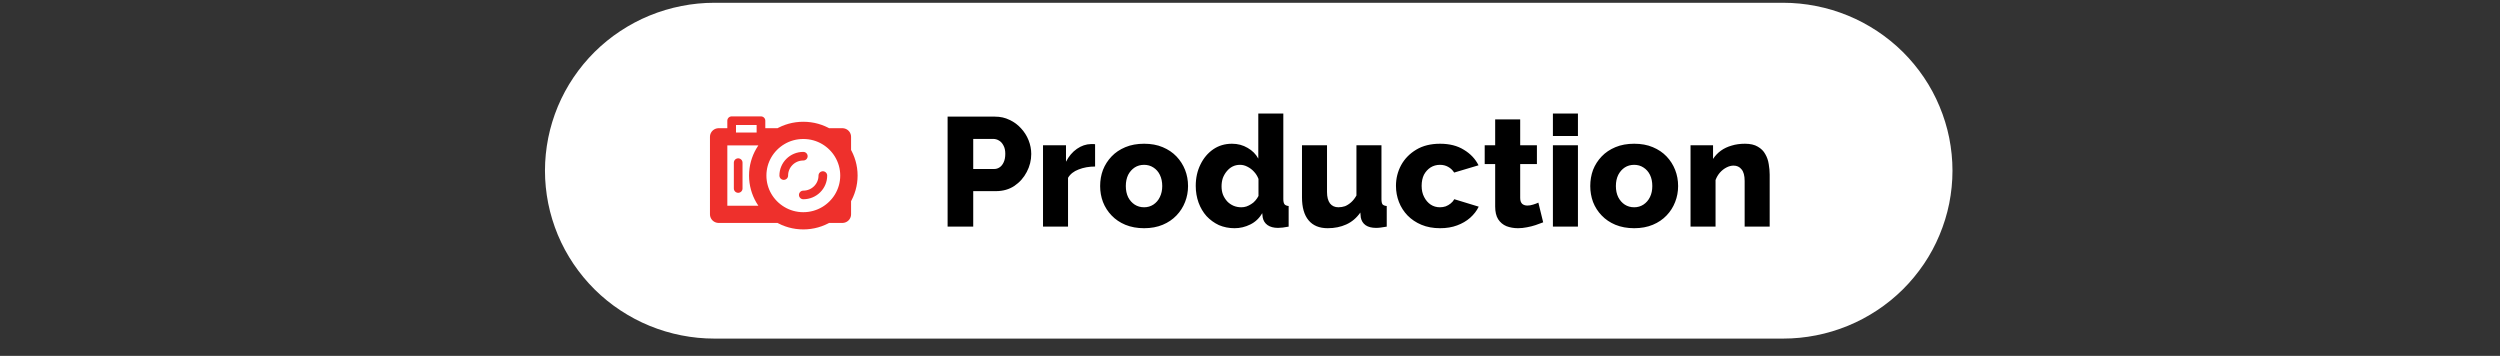
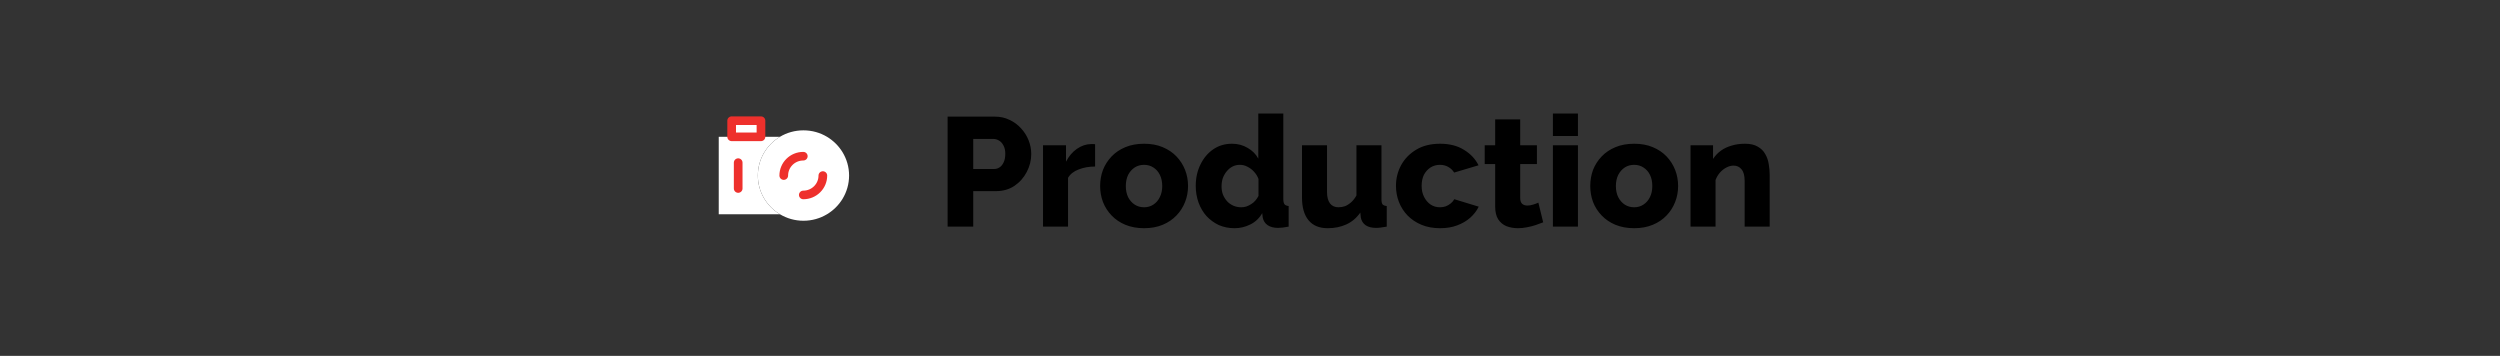
<svg xmlns="http://www.w3.org/2000/svg" width="281" viewBox="0 0 210.75 30" height="40" preserveAspectRatio="xMidYMid meet">
  <rect x="0" y="0" width="210.75" height="30" fill="#333333" stroke="none" />
  <defs>
    <clipPath id="ee0199569c">
-       <path d="M 45.75 0.234 L 164.785 0.234 L 164.785 28.543 L 45.75 28.543 Z M 45.75 0.234 " clip-rule="nonzero" />
-     </clipPath>
+       </clipPath>
  </defs>
  <g clip-path="url(#ee0199569c)">
-     <path fill="#ffffff" d="M 60.223 0.234 L 150.312 0.234 C 151.25 0.234 152.176 0.324 153.098 0.508 C 154.016 0.688 154.91 0.957 155.777 1.312 C 156.645 1.668 157.465 2.105 158.246 2.621 C 159.023 3.137 159.746 3.723 160.41 4.379 C 161.074 5.039 161.664 5.754 162.188 6.527 C 162.707 7.297 163.148 8.113 163.504 8.973 C 163.863 9.832 164.137 10.715 164.32 11.629 C 164.5 12.539 164.594 13.461 164.594 14.391 C 164.594 15.316 164.5 16.238 164.32 17.148 C 164.137 18.062 163.863 18.945 163.504 19.805 C 163.148 20.664 162.707 21.48 162.188 22.25 C 161.664 23.023 161.074 23.738 160.41 24.398 C 159.746 25.055 159.023 25.641 158.246 26.156 C 157.465 26.672 156.645 27.109 155.777 27.465 C 154.91 27.82 154.016 28.09 153.098 28.27 C 152.176 28.453 151.25 28.543 150.312 28.543 L 60.223 28.543 C 59.285 28.543 58.359 28.453 57.438 28.27 C 56.52 28.09 55.625 27.82 54.758 27.465 C 53.891 27.109 53.07 26.672 52.289 26.156 C 51.508 25.641 50.789 25.055 50.125 24.398 C 49.461 23.738 48.871 23.023 48.348 22.25 C 47.828 21.48 47.387 20.664 47.027 19.805 C 46.672 18.945 46.398 18.062 46.215 17.148 C 46.035 16.238 45.941 15.316 45.941 14.391 C 45.941 13.461 46.035 12.539 46.215 11.629 C 46.398 10.715 46.672 9.832 47.027 8.973 C 47.387 8.113 47.828 7.297 48.348 6.527 C 48.871 5.754 49.461 5.039 50.125 4.379 C 50.789 3.723 51.508 3.137 52.289 2.621 C 53.07 2.105 53.891 1.668 54.758 1.312 C 55.625 0.957 56.52 0.688 57.438 0.508 C 58.359 0.324 59.285 0.234 60.223 0.234 Z M 60.223 0.234 " fill-opacity="1" fill-rule="nonzero" />
-   </g>
+     </g>
  <path fill="#ffffff" d="M 71.578 14.797 C 71.578 15.516 71.375 16.188 71.027 16.762 C 70.703 17.293 70.25 17.742 69.715 18.062 C 69.133 18.41 68.457 18.609 67.73 18.609 C 67.008 18.609 66.328 18.41 65.75 18.062 C 64.633 17.395 63.887 16.184 63.887 14.797 C 63.887 13.41 64.633 12.199 65.75 11.531 C 66.328 11.184 67.008 10.988 67.73 10.988 C 68.457 10.988 69.133 11.184 69.715 11.531 C 70.25 11.852 70.703 12.301 71.027 12.832 C 71.375 13.406 71.578 14.078 71.578 14.797 Z M 71.578 14.797 " fill-opacity="1" fill-rule="nonzero" />
  <path fill="#ffffff" d="M 60.59 11.531 L 60.59 18.062 L 65.75 18.062 C 64.633 17.395 63.887 16.184 63.887 14.797 C 63.887 13.41 64.633 12.199 65.75 11.531 Z M 60.59 11.531 " fill-opacity="1" fill-rule="nonzero" />
-   <path stroke-linecap="round" transform="matrix(0.732, 0, 0, 0.726, 45.942, 0.235)" fill="none" stroke-linejoin="round" d="M 32.458 15.563 C 31.664 15.084 30.741 14.815 29.749 14.815 C 28.762 14.815 27.834 15.084 27.045 15.563 M 32.458 15.563 L 34.25 15.563 L 34.25 17.355 M 32.458 15.563 C 33.189 16.004 33.808 16.623 34.25 17.355 M 27.045 15.563 L 20 15.563 L 20 24.562 L 27.045 24.562 M 27.045 15.563 C 25.52 16.483 24.501 18.152 24.501 20.062 C 24.501 21.973 25.52 23.641 27.045 24.562 M 34.25 17.355 C 34.725 18.146 35.002 19.072 35.002 20.062 C 35.002 21.053 34.725 21.978 34.25 22.77 M 27.045 24.562 C 27.834 25.041 28.762 25.315 29.749 25.315 C 30.741 25.315 31.664 25.041 32.458 24.562 M 32.458 24.562 L 34.25 24.562 L 34.25 22.77 M 32.458 24.562 C 33.189 24.12 33.808 23.501 34.25 22.77 " stroke="#ee302c" stroke-width="2" stroke-opacity="1" stroke-miterlimit="4" />
  <path stroke-linecap="round" transform="matrix(0.732, 0, 0, 0.726, 45.942, 0.235)" fill-opacity="1" fill="#ffffff" fill-rule="nonzero" stroke-linejoin="round" d="M 21.498 13.69 L 24.874 13.69 L 24.874 15.563 L 21.498 15.563 Z M 21.498 13.69 " stroke="#ee302c" stroke-width="1" stroke-opacity="1" stroke-miterlimit="4" />
  <path stroke-linecap="round" transform="matrix(0.732, 0, 0, 0.726, 45.942, 0.235)" fill="none" stroke-linejoin="round" d="M 22.25 18.561 L 22.25 21.564 " stroke="#ee302c" stroke-width="1" stroke-opacity="1" stroke-miterlimit="4" />
  <path stroke-linecap="round" transform="matrix(0.732, 0, 0, 0.726, 45.942, 0.235)" fill="none" stroke-linejoin="round" d="M 32 20.062 C 32 21.306 30.992 22.312 29.749 22.312 M 27.498 20.062 C 27.498 18.819 28.506 17.813 29.749 17.813 " stroke="#ee302c" stroke-width="1" stroke-opacity="1" stroke-miterlimit="4" />
  <path fill="#000000" d="M 79.883 19.105 L 79.883 9.832 L 83.875 9.832 C 84.324 9.832 84.734 9.922 85.102 10.105 C 85.48 10.277 85.805 10.52 86.078 10.824 C 86.352 11.121 86.562 11.453 86.711 11.828 C 86.859 12.203 86.934 12.586 86.934 12.98 C 86.934 13.512 86.809 14.016 86.555 14.496 C 86.309 14.973 85.961 15.367 85.512 15.672 C 85.07 15.965 84.551 16.113 83.941 16.113 L 82.043 16.113 L 82.043 19.105 Z M 82.043 14.246 L 83.812 14.246 C 83.977 14.246 84.133 14.199 84.273 14.102 C 84.414 14.008 84.527 13.863 84.613 13.672 C 84.703 13.48 84.746 13.246 84.746 12.965 C 84.746 12.68 84.695 12.445 84.59 12.262 C 84.492 12.07 84.363 11.93 84.207 11.844 C 84.059 11.754 83.898 11.711 83.73 11.711 L 82.043 11.711 Z M 92.316 14.039 C 91.805 14.039 91.344 14.121 90.93 14.285 C 90.516 14.441 90.219 14.676 90.035 14.992 L 90.035 19.105 L 87.926 19.105 L 87.926 12.246 L 89.863 12.246 L 89.863 13.633 C 90.102 13.172 90.406 12.809 90.785 12.547 C 91.164 12.285 91.559 12.152 91.973 12.145 C 92.07 12.145 92.141 12.145 92.184 12.145 C 92.234 12.145 92.281 12.148 92.316 12.156 Z M 96.449 19.238 C 95.859 19.238 95.332 19.141 94.867 18.949 C 94.41 18.758 94.023 18.496 93.707 18.164 C 93.391 17.836 93.148 17.457 92.98 17.027 C 92.82 16.602 92.742 16.152 92.742 15.684 C 92.742 15.203 92.82 14.75 92.98 14.324 C 93.148 13.898 93.391 13.52 93.707 13.188 C 94.023 12.855 94.41 12.598 94.867 12.406 C 95.332 12.211 95.859 12.117 96.449 12.117 C 97.035 12.117 97.559 12.211 98.016 12.406 C 98.473 12.598 98.859 12.855 99.176 13.188 C 99.492 13.52 99.734 13.898 99.902 14.324 C 100.07 14.75 100.152 15.203 100.152 15.684 C 100.152 16.152 100.07 16.602 99.902 17.027 C 99.734 17.457 99.492 17.836 99.176 18.164 C 98.859 18.496 98.473 18.758 98.016 18.949 C 97.559 19.141 97.035 19.238 96.449 19.238 Z M 94.906 15.684 C 94.906 16.039 94.973 16.355 95.102 16.625 C 95.242 16.895 95.43 17.102 95.656 17.25 C 95.887 17.398 96.148 17.473 96.449 17.473 C 96.738 17.473 96.996 17.398 97.227 17.25 C 97.461 17.094 97.648 16.883 97.777 16.609 C 97.91 16.34 97.977 16.031 97.977 15.684 C 97.977 15.328 97.91 15.012 97.777 14.742 C 97.648 14.473 97.461 14.266 97.227 14.117 C 96.996 13.969 96.738 13.895 96.449 13.895 C 96.148 13.895 95.887 13.969 95.656 14.117 C 95.43 14.266 95.242 14.473 95.102 14.742 C 94.973 15.012 94.906 15.328 94.906 15.684 Z M 100.801 15.672 C 100.801 15 100.934 14.398 101.199 13.867 C 101.461 13.328 101.82 12.902 102.277 12.586 C 102.734 12.273 103.262 12.117 103.859 12.117 C 104.344 12.117 104.785 12.234 105.18 12.469 C 105.574 12.695 105.875 12.996 106.074 13.371 L 106.074 9.57 L 108.184 9.57 L 108.184 16.781 C 108.184 16.988 108.219 17.137 108.289 17.227 C 108.359 17.305 108.477 17.352 108.633 17.367 L 108.633 19.105 C 108.266 19.176 107.965 19.211 107.738 19.211 C 107.375 19.211 107.082 19.133 106.855 18.977 C 106.633 18.82 106.496 18.602 106.445 18.324 L 106.406 17.969 C 106.16 18.398 105.824 18.715 105.402 18.922 C 104.98 19.133 104.539 19.238 104.07 19.238 C 103.598 19.238 103.156 19.148 102.754 18.977 C 102.359 18.793 102.012 18.539 101.711 18.219 C 101.422 17.895 101.199 17.516 101.039 17.082 C 100.883 16.645 100.801 16.176 100.801 15.672 Z M 106.09 16.52 L 106.09 15.082 C 106 14.848 105.875 14.645 105.707 14.469 C 105.547 14.293 105.363 14.156 105.152 14.051 C 104.949 13.945 104.746 13.895 104.535 13.895 C 104.305 13.895 104.094 13.941 103.902 14.039 C 103.715 14.133 103.555 14.27 103.414 14.441 C 103.273 14.609 103.164 14.801 103.082 15.016 C 103.012 15.234 102.977 15.465 102.977 15.711 C 102.977 15.961 103.016 16.199 103.098 16.414 C 103.184 16.625 103.305 16.812 103.453 16.977 C 103.602 17.133 103.777 17.254 103.98 17.344 C 104.184 17.43 104.402 17.473 104.641 17.473 C 104.789 17.473 104.934 17.453 105.074 17.406 C 105.215 17.355 105.348 17.289 105.469 17.211 C 105.602 17.133 105.719 17.035 105.824 16.91 C 105.93 16.789 106.02 16.66 106.09 16.52 Z M 109.758 16.637 L 109.758 12.246 L 111.867 12.246 L 111.867 16.18 C 111.867 16.598 111.949 16.922 112.117 17.148 C 112.285 17.363 112.523 17.473 112.828 17.473 C 113.023 17.473 113.207 17.441 113.383 17.383 C 113.559 17.312 113.73 17.203 113.898 17.055 C 114.066 16.906 114.215 16.715 114.348 16.48 L 114.348 12.246 L 116.457 12.246 L 116.457 16.781 C 116.457 16.988 116.484 17.137 116.547 17.227 C 116.617 17.305 116.738 17.352 116.902 17.367 L 116.902 19.105 C 116.711 19.141 116.539 19.168 116.391 19.184 C 116.25 19.203 116.121 19.211 116.008 19.211 C 115.637 19.211 115.344 19.137 115.125 18.988 C 114.902 18.832 114.77 18.613 114.715 18.336 L 114.676 17.918 C 114.359 18.371 113.965 18.707 113.488 18.922 C 113.023 19.133 112.5 19.238 111.922 19.238 C 111.219 19.238 110.68 19.016 110.312 18.57 C 109.941 18.125 109.758 17.48 109.758 16.637 Z M 121.398 19.238 C 120.809 19.238 120.285 19.141 119.828 18.949 C 119.371 18.758 118.98 18.496 118.656 18.164 C 118.34 17.836 118.098 17.457 117.93 17.027 C 117.766 16.602 117.68 16.148 117.68 15.672 C 117.68 15.043 117.824 14.461 118.117 13.918 C 118.414 13.379 118.84 12.945 119.395 12.613 C 119.949 12.281 120.617 12.117 121.398 12.117 C 122.191 12.117 122.859 12.285 123.402 12.625 C 123.957 12.957 124.371 13.395 124.641 13.934 L 122.586 14.547 C 122.453 14.336 122.281 14.176 122.07 14.062 C 121.867 13.949 121.641 13.895 121.387 13.895 C 121.094 13.895 120.832 13.969 120.594 14.117 C 120.367 14.266 120.18 14.469 120.039 14.73 C 119.91 14.992 119.844 15.305 119.844 15.672 C 119.844 16.027 119.914 16.34 120.055 16.609 C 120.195 16.883 120.379 17.094 120.609 17.25 C 120.836 17.398 121.094 17.473 121.387 17.473 C 121.562 17.473 121.723 17.445 121.875 17.395 C 122.031 17.336 122.172 17.25 122.297 17.148 C 122.426 17.043 122.527 16.926 122.598 16.793 L 124.656 17.422 C 124.488 17.77 124.246 18.082 123.93 18.363 C 123.621 18.633 123.258 18.844 122.836 19 C 122.414 19.16 121.934 19.238 121.398 19.238 Z M 130.09 18.742 C 129.898 18.82 129.684 18.898 129.445 18.977 C 129.215 19.055 128.973 19.113 128.719 19.16 C 128.465 19.211 128.215 19.238 127.969 19.238 C 127.617 19.238 127.293 19.18 126.992 19.066 C 126.703 18.945 126.469 18.75 126.293 18.48 C 126.125 18.211 126.043 17.852 126.043 17.406 L 126.043 13.828 L 125.16 13.828 L 125.16 12.246 L 126.043 12.246 L 126.043 10.066 L 128.152 10.066 L 128.152 12.246 L 129.562 12.246 L 129.562 13.828 L 128.152 13.828 L 128.152 16.691 C 128.152 16.914 128.211 17.082 128.324 17.188 C 128.438 17.281 128.582 17.328 128.758 17.328 C 128.91 17.328 129.066 17.305 129.234 17.25 C 129.41 17.199 129.559 17.141 129.684 17.082 Z M 130.91 19.105 L 130.91 12.246 L 133.02 12.246 L 133.02 19.105 Z M 130.91 11.465 L 130.91 9.57 L 133.02 9.57 L 133.02 11.465 Z M 137.762 19.238 C 137.172 19.238 136.645 19.141 136.18 18.949 C 135.723 18.758 135.336 18.496 135.02 18.164 C 134.703 17.836 134.461 17.457 134.293 17.027 C 134.137 16.602 134.059 16.152 134.059 15.684 C 134.059 15.203 134.137 14.75 134.293 14.324 C 134.461 13.898 134.703 13.52 135.02 13.188 C 135.336 12.855 135.723 12.598 136.18 12.406 C 136.645 12.211 137.172 12.117 137.762 12.117 C 138.352 12.117 138.875 12.211 139.332 12.406 C 139.789 12.598 140.176 12.855 140.492 13.188 C 140.809 13.52 141.047 13.898 141.215 14.324 C 141.383 14.75 141.465 15.203 141.465 15.684 C 141.465 16.152 141.383 16.602 141.215 17.027 C 141.047 17.457 140.809 17.836 140.492 18.164 C 140.176 18.496 139.789 18.758 139.332 18.949 C 138.875 19.141 138.352 19.238 137.762 19.238 Z M 136.219 15.684 C 136.219 16.039 136.285 16.355 136.418 16.625 C 136.559 16.895 136.742 17.102 136.969 17.25 C 137.199 17.398 137.461 17.473 137.762 17.473 C 138.051 17.473 138.312 17.398 138.539 17.25 C 138.777 17.094 138.961 16.883 139.094 16.609 C 139.227 16.34 139.289 16.031 139.289 15.684 C 139.289 15.328 139.227 15.012 139.094 14.742 C 138.961 14.473 138.777 14.266 138.539 14.117 C 138.312 13.969 138.051 13.895 137.762 13.895 C 137.461 13.895 137.199 13.969 136.969 14.117 C 136.742 14.266 136.559 14.473 136.418 14.742 C 136.285 15.012 136.219 15.328 136.219 15.684 Z M 149.184 19.105 L 147.074 19.105 L 147.074 15.254 C 147.074 14.801 146.984 14.473 146.809 14.273 C 146.645 14.062 146.418 13.961 146.137 13.961 C 145.945 13.961 145.746 14.012 145.543 14.117 C 145.344 14.219 145.156 14.363 144.992 14.547 C 144.832 14.73 144.711 14.938 144.621 15.176 L 144.621 19.105 L 142.512 19.105 L 142.512 12.246 L 144.41 12.246 L 144.41 13.398 C 144.586 13.129 144.805 12.895 145.07 12.703 C 145.332 12.512 145.637 12.371 145.98 12.273 C 146.32 12.168 146.695 12.117 147.102 12.117 C 147.547 12.117 147.91 12.199 148.18 12.363 C 148.461 12.523 148.672 12.73 148.812 12.992 C 148.965 13.254 149.059 13.535 149.105 13.84 C 149.156 14.137 149.184 14.43 149.184 14.715 Z M 149.184 19.105 " fill-opacity="1" fill-rule="nonzero" />
</svg>